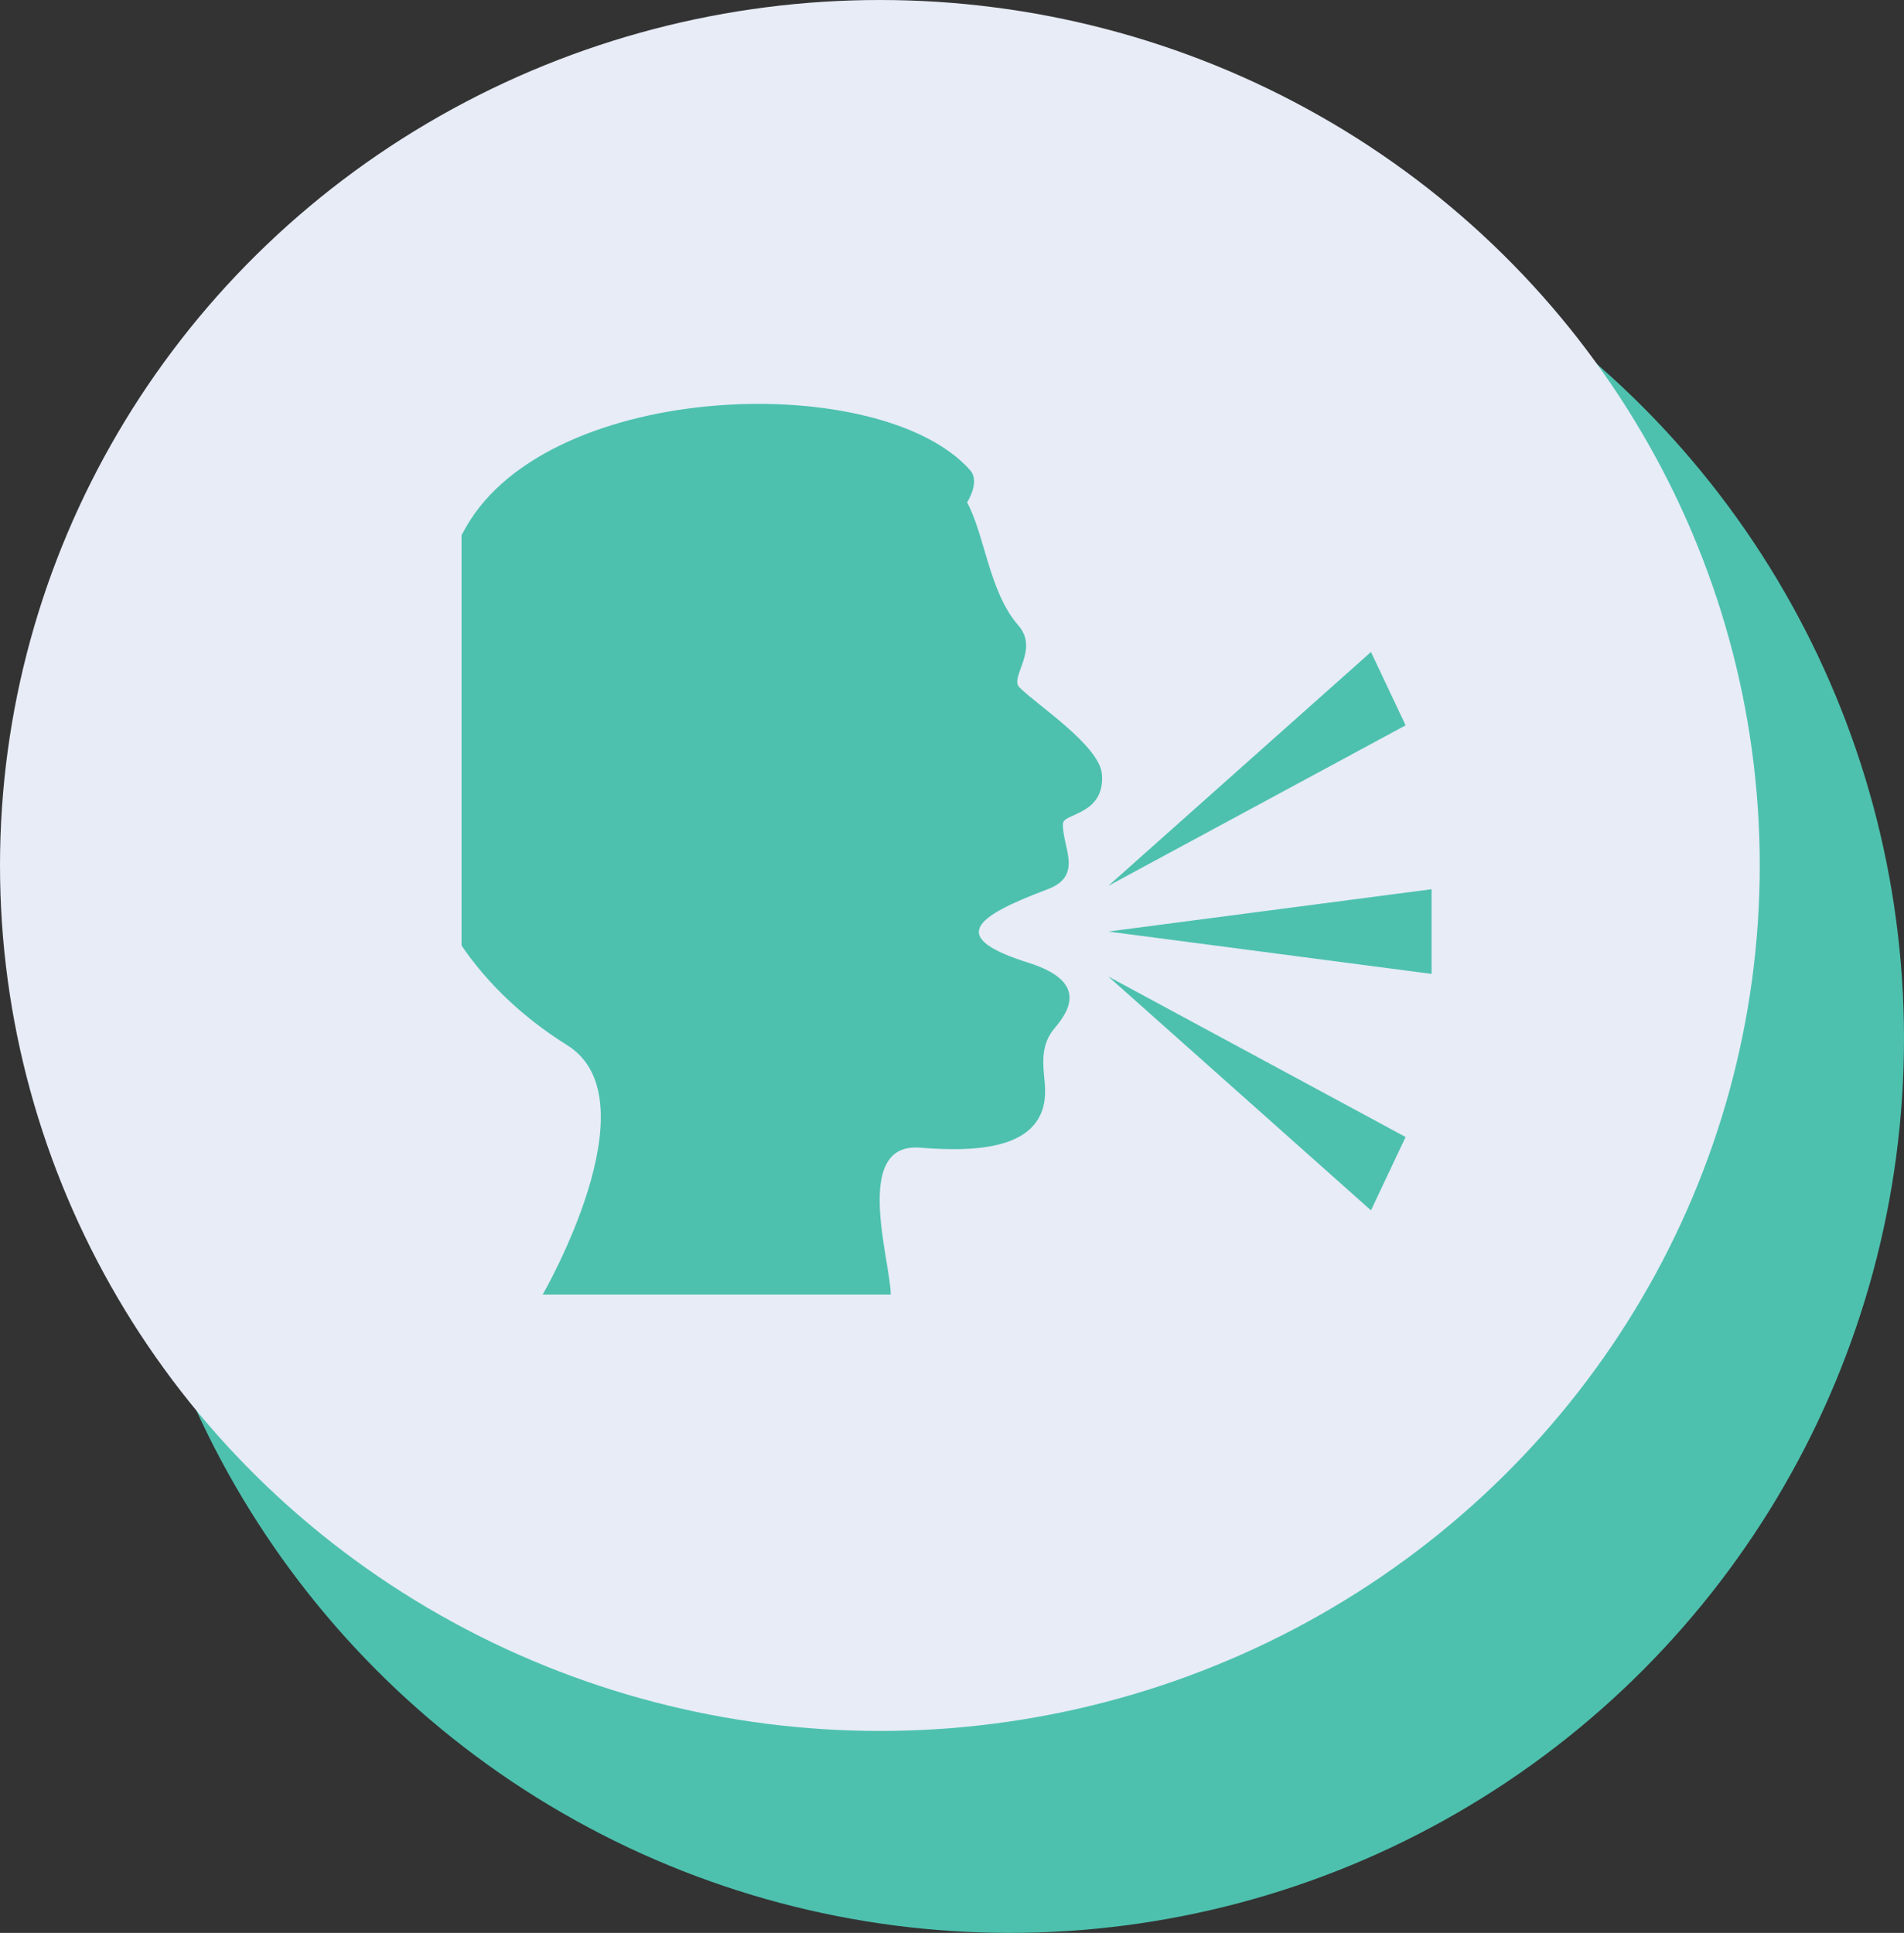
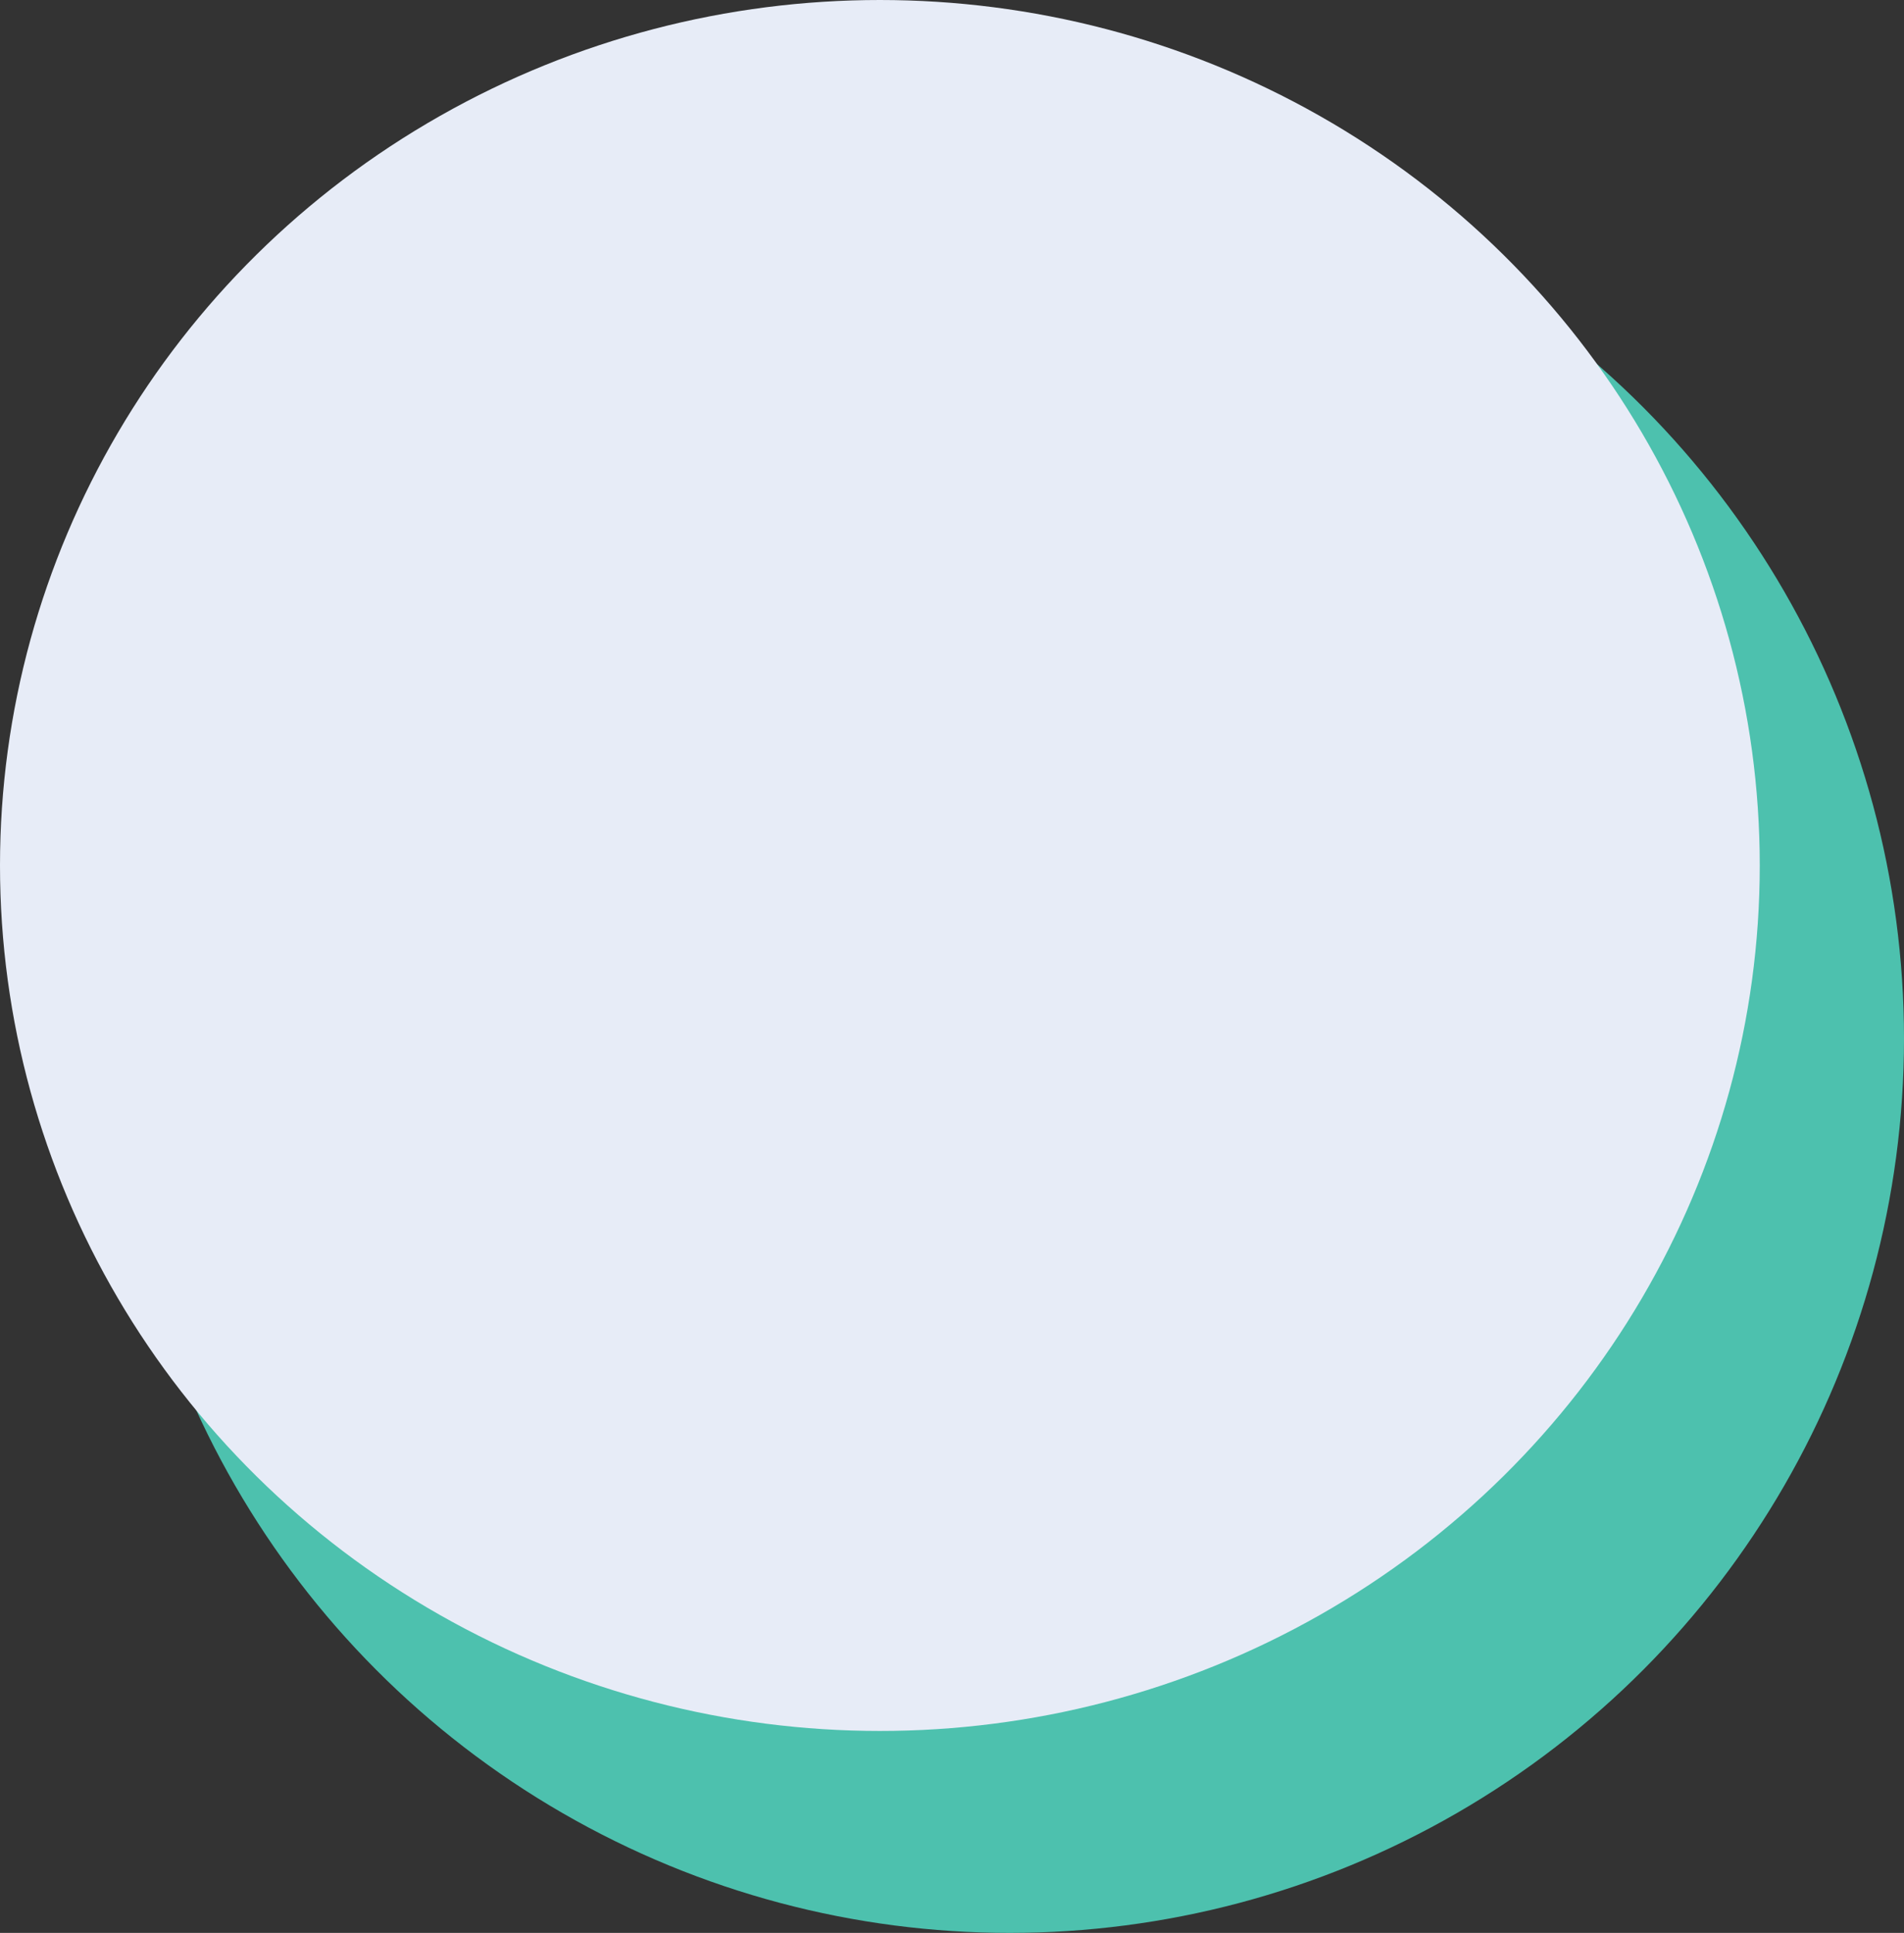
<svg xmlns="http://www.w3.org/2000/svg" width="66" height="67" viewBox="0 0 66 67" fill="none">
  <rect x="0" y="0" width="66" height="67" fill="#333333" stroke="none" />
  <circle cx="35" cy="36" r="31" fill="#4DC1AE" />
  <ellipse cx="30.5" cy="30" rx="30.5" ry="30" fill="#E7ECF7" />
  <g clip-path="url(#clip0_1_285)">
-     <path d="M35.658 33.375C32.901 32.505 33.686 31.812 36.317 30.823C37.578 30.349 36.811 29.348 36.846 28.548C36.861 28.181 38.302 28.255 38.197 26.841C38.124 25.846 35.931 24.428 35.334 23.823C34.989 23.474 36.037 22.519 35.299 21.679C34.291 20.53 34.132 18.532 33.523 17.415C33.523 17.415 33.987 16.705 33.631 16.301C30.558 12.822 19.09 13.142 16.159 18.262C12.869 24.009 12.825 31.953 19.666 36.233C22.708 38.136 18.811 44.875 18.811 44.875H30.876C30.876 43.724 29.53 39.596 31.885 39.782C33.931 39.943 36.437 39.854 36.215 37.543C36.148 36.846 36.069 36.218 36.556 35.641C37.042 35.064 37.747 34.034 35.658 33.375ZM38.42 32.29L49.624 33.758V30.823L38.42 32.29ZM47.523 41.954L48.724 39.412L38.42 33.85L47.523 41.954ZM48.724 25.142L47.523 22.6L38.42 30.705L48.724 25.142Z" fill="#4DC1AE" />
-   </g>
+     </g>
  <defs>
    <clipPath id="clip0_1_285">
-       <rect width="38" height="38" fill="white" transform="translate(16 10)" />
-     </clipPath>
+       </clipPath>
  </defs>
</svg>